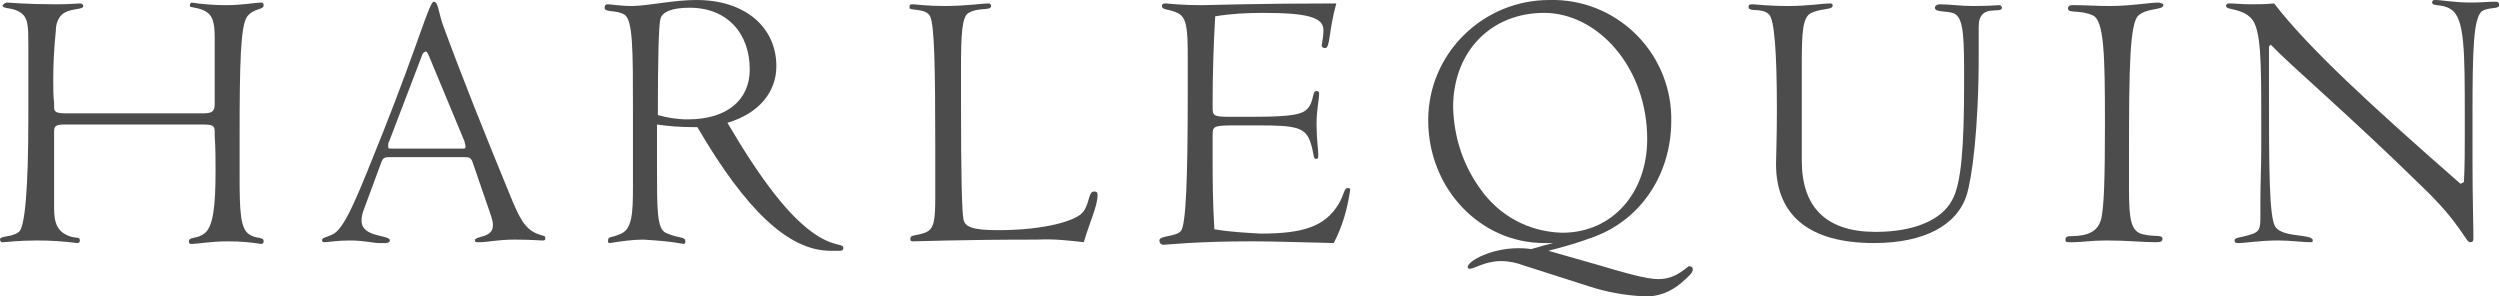
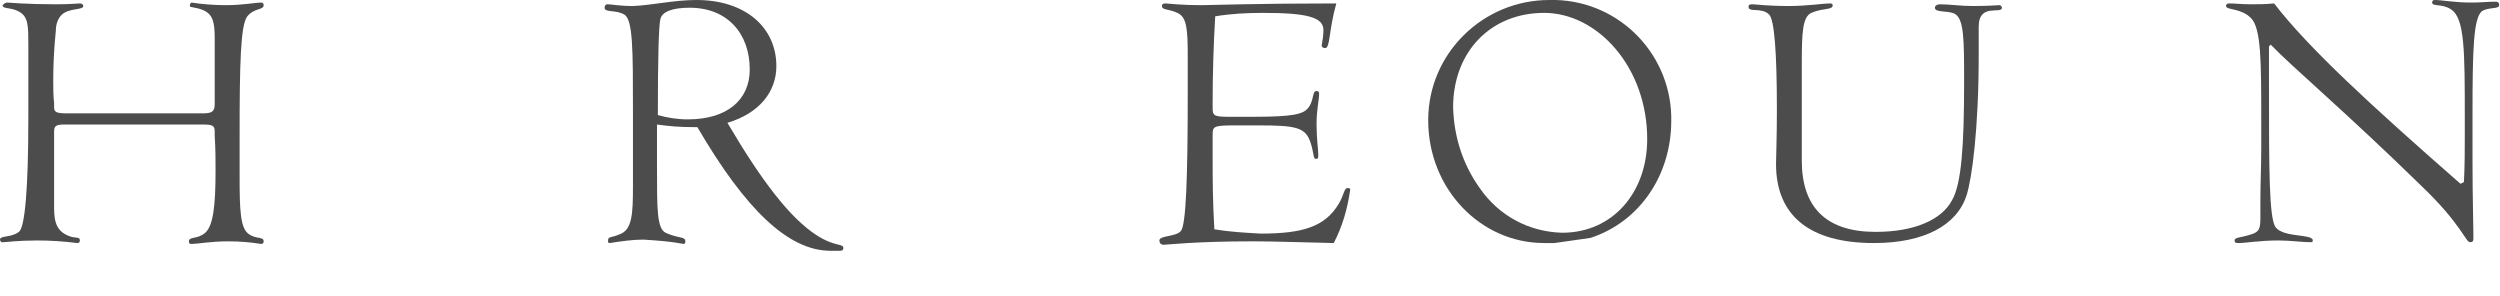
<svg xmlns="http://www.w3.org/2000/svg" version="1.1" id="Layer_1" x="0px" y="0px" viewBox="0 0 291.1 34.5" style="enable-background:new 0 0 291.1 34.5;" xml:space="preserve">
  <style type="text/css">
	.st0{fill:#4c4c4c;}
</style>
  <title>harlequin-logo</title>
  <g id="Layer_2_1_">
    <g id="Layer_1-2">
      <path class="st0" d="M25,15.3c0-0.7-0.3-0.8-1.4-0.8h-16c-1,0-1.3,0.1-1.3,0.8v8.9c0,1.7,0.3,2.9,2.1,3.4c0.5,0.1,0.9,0,0.9,0.4    c0,0.2-0.1,0.3-0.3,0.3C7.4,28.1,5.9,28,4.3,28c-2.2,0-3.6,0.2-3.9,0.2H0.2c-0.1,0-0.2-0.2-0.2-0.3c0-0.5,1.3-0.2,2.2-0.9    c0.7-0.5,1.1-5,1.1-13.3c0-0.8,0-3.5,0-7.9V5.2c0-2.1,0-3.2-1-3.8s-2-0.3-2-0.8c0.1-0.1,0.3-0.3,0.5-0.3s2.3,0.2,5.7,0.2    c1.7,0,2.6-0.1,2.8-0.1s0.4,0.1,0.4,0.3c0,0.5-1.6,0.2-2.5,1C6.7,2.2,6.5,2.9,6.5,3.6C6.3,5.5,6.2,7.5,6.2,9.3c0,1,0,1.9,0.1,2.7    v0.4c0,0.6,0.1,0.8,1.5,0.8h15.7c1,0,1.5-0.1,1.5-1V4.5c0-1.9-0.2-2.8-1.3-3.3c-0.9-0.4-1.6-0.3-1.6-0.5s0.1-0.4,0.2-0.4    c1.3,0.2,2.7,0.3,4,0.3c2,0,3.4-0.3,4.1-0.3c0.2,0,0.3,0.1,0.3,0.3c0,0.6-1.1,0.3-1.9,1.3s-0.9,5.6-0.9,14v4.8    c0,3.8,0.1,5.8,1,6.5s1.8,0.3,1.8,0.9c0,0.2-0.1,0.3-0.3,0.3c-1.3-0.2-2.5-0.3-3.8-0.3c-2.1,0-3.6,0.3-4.2,0.3    c-0.3,0-0.4,0-0.4-0.3c0-0.6,1-0.2,1.9-1s1.2-3,1.2-7.2c0-1.2,0-2.6-0.1-4.1L25,15.3" />
-       <path class="st0" d="M55,18.8c-0.2-0.5-0.5-0.5-0.9-0.5h-8.7c-0.5,0-0.8,0-1,0.6l-2,5.4c-0.2,0.5-0.3,0.9-0.3,1.4    c0,2,3.3,1.6,3.3,2.3c0,0.1-0.1,0.3-0.5,0.3s-0.5,0-0.8,0c-0.6,0-1.7-0.3-3.4-0.3c-1.4,0-2.5,0.2-3,0.2c-0.1,0-0.2-0.1-0.2-0.2    c0-0.4,0.5-0.3,1.4-0.8c1.4-0.9,2.9-4.8,5.7-11.8C48.8,4.8,50,0.2,50.5,0.2s0.5,0.9,1,2.5c2.3,6.3,5,13,8,20.3    c1,2.4,1.6,3.6,3,4.2c0.7,0.3,1,0.2,1,0.5s-0.1,0.3-0.4,0.3s-1.3-0.1-3.2-0.1s-3.2,0.3-3.9,0.3h-0.3c-0.3,0-0.4,0-0.4-0.2    c0-0.6,2.1-0.2,2.1-1.8c0-0.3-0.1-0.7-0.2-1L55,18.8 M49.6,6c-0.1,0-0.3,0.1-0.4,0.3l-3.9,10.2c-0.1,0.1-0.1,0.3-0.1,0.5    c0,0.3,0,0.3,0.5,0.3H54c0.2,0,0.2-0.1,0.2-0.3c0-0.2-0.1-0.3-0.1-0.5L49.9,6.4C49.8,6.2,49.7,6,49.6,6" />
      <path class="st0" d="M95.1,27.4c2.2,1.4,3.1,0.9,3.1,1.5c0,0.2-0.1,0.3-0.4,0.3h-1.1c-4.9,0-9.9-4.8-15.5-14.4h-0.6    c-1.4,0-2.7-0.1-4.1-0.3c0,1,0,1.9,0,2.8v2.3c0,4.8,0,7,1,7.5c1.5,0.7,2.3,0.4,2.3,1c0,0.1,0,0.3-0.2,0.3    c-1.6-0.3-3.1-0.4-4.7-0.5c-1.3,0-2.6,0.2-3.9,0.4c-0.2,0-0.2-0.1-0.2-0.3c0-0.5,0.4-0.3,1.3-0.7c1.5-0.5,1.6-2.3,1.6-5.6v-8.9    c0-7,0-10.5-1-11.1s-2.3-0.2-2.3-0.8c0-0.2,0.1-0.4,0.3-0.4c0,0,0.1,0,0.1,0c0.4,0,1.3,0.2,2.9,0.2C76,0.6,78.5,0,81.1,0    c5.7,0,9.3,3.2,9.3,7.7c0,3-2,5.5-5.7,6.6C88.7,21.1,92,25.4,95.1,27.4 M80.1,13.9c4.6,0,7.2-2.3,7.2-5.8c0-4.2-2.6-7.2-7-7.2    c-2.1,0-3.2,0.5-3.4,1.3s-0.3,4.6-0.3,11.2C77.7,13.7,78.8,13.9,80.1,13.9" />
-       <path class="st0" d="M120.8,27.9c-9,0-13.8,0.2-14.4,0.2c-0.3,0-0.4,0-0.4-0.3c0-0.5,0.6-0.3,1.7-0.7s1.2-1.5,1.2-4.2    c0-1.5,0-3.5,0-6.2c0-8.9-0.1-13.8-0.6-14.8s-2.4-0.6-2.4-1s0.1-0.4,0.4-0.4s1.6,0.2,3.6,0.2c2.6,0,4.4-0.3,5.3-0.3    c0.1,0,0.2,0.2,0.2,0.3c0,0.6-1.4,0.1-2.6,0.8c-0.8,0.4-0.9,2.5-0.9,6.6V12c0,8.3,0.1,12.8,0.3,13.6s1,1.2,4,1.2    c5.5,0,9.1-1.1,9.9-2.1s0.6-2.4,1.3-2.4c0.3,0,0.4,0.1,0.4,0.4c0,1.3-0.9,3.1-1.6,5.5C124.4,28,122.7,27.8,120.8,27.9" />
      <path class="st0" d="M154.3,5.6c-0.2,0-0.4-0.1-0.4-0.3c0.1-0.6,0.2-1.2,0.2-1.8c0-1.5-1.9-2-7.1-2c-1.8,0-3.7,0.1-5.5,0.4    c-0.2,3.4-0.3,6.7-0.3,9.9v0.8c0,0.9,0.2,1,2,1h2.1c3.9,0,6-0.1,6.8-0.8c1-0.9,0.6-2.2,1.2-2.2c0.2,0,0.3,0.1,0.3,0.3    c0,0.7-0.3,1.9-0.3,3.5c0,1.8,0.2,3,0.2,3.6c0,0.4,0,0.5-0.3,0.5s-0.2-0.7-0.6-1.9c-0.6-1.8-1.7-2-6.2-2h-2.5    c-2.6,0-2.7,0.1-2.7,1.1v2.7c0,2.2,0,5,0.2,8.3c1.8,0.3,3.6,0.4,5.4,0.5c4.9,0,7.5-0.8,9.1-3.5c0.6-1,0.6-1.8,1-1.8    s0.3,0.1,0.3,0.3c-0.3,2.1-0.9,4.2-1.9,6.1c-4.1-0.1-7.3-0.2-9.4-0.2c-6.8,0-10,0.4-10.4,0.4S135,28.2,135,28    c0-0.6,1.9-0.4,2.5-1.1s0.8-6.1,0.8-16.1V6.6c0-3.2-0.1-4.6-1.2-5.1s-1.8-0.3-1.8-0.8c0-0.2,0.1-0.3,0.4-0.3s1.6,0.2,4.3,0.2    c1,0,6.2-0.2,15.6-0.2C154.7,3.6,154.9,5.6,154.3,5.6" />
      <path class="st0" d="M181,28.3h-1.2c-7.4,0-13.5-6.3-13.5-14.3c0-7.8,6.4-14,14.1-14c7.7-0.2,14,5.9,14.2,13.5c0,0.2,0,0.4,0,0.6    c0,6.2-3.6,11.7-9.4,13.6 M169.2,12.5c0.1,3.4,1.1,6.6,3.1,9.4c2.2,3.2,5.7,5.1,9.6,5.2c5.9,0,9.9-4.7,9.9-10.9    c0-8.4-5.8-14.7-12-14.7S169.2,6,169.2,12.5" />
      <path class="st0" d="M213.2,0.4c0.1,0,0.2,0.1,0.2,0.2c0,0.6-1.1,0.3-2.5,0.9c-1,0.5-1.1,2.2-1.1,5.9v11.3c0,5.5,2.9,8.3,8.6,8.3    c4.5,0,7.7-1.4,8.9-3.7c1.1-1.9,1.4-6.4,1.4-13.7c0-5,0-7.4-1.1-8c-0.8-0.4-2.3-0.1-2.3-0.7c0-0.2,0.2-0.4,0.6-0.4    c1.1,0,2.4,0.2,3.8,0.2c1.9,0,2.9-0.1,3.1-0.1c0.2,0,0.3,0.2,0.3,0.3c0,0.8-2.7-0.6-2.7,2.2c0,0.2,0,0.3,0,0.5v2.8    c0,8.7-0.8,14.4-1.4,16.3c-1.1,3.5-4.9,5.6-10.8,5.6c-7.5,0-11.4-3.2-11.4-9.2c0-0.9,0.1-3,0.1-6.3c0-6.8-0.3-10.5-0.9-11.1    c-0.9-0.9-2.4-0.2-2.4-0.9c0-0.3,0.2-0.3,0.5-0.3s1.7,0.2,4.1,0.2S212.1,0.4,213.2,0.4" />
-       <path class="st0" d="M251.9,0.6c0,0.6-1.9,0.3-2.9,1.2s-1.1,6-1.1,15.9v4.2c0,3.7,0.2,5.1,1.7,5.4c1.3,0.3,2.2,0,2.2,0.5    c0,0.3-0.2,0.4-0.7,0.4h-0.3c-1.3,0-3.1-0.2-5.5-0.2c-1.7,0-3,0.2-3.7,0.2c-0.2,0-0.5,0-0.7,0s-0.4,0-0.4-0.3s0.2-0.4,0.6-0.4    c2.1,0,3.1-0.6,3.5-1.8s0.5-5,0.5-11.4c0-7.9-0.1-11.9-1.4-12.5c-1.5-0.7-2.9-0.2-2.9-0.8c0-0.3,0.2-0.4,0.5-0.4h0.2    c1.3,0,2.7,0.1,4.1,0.1c2.6,0,4.6-0.4,5.8-0.4C251.7,0.4,251.9,0.4,251.9,0.6" />
      <path class="st0" d="M264.2,5.4v4c0,10.5,0,16.1,0.8,17.1c1,1.2,4.3,0.7,4.3,1.5c0,0.2-0.1,0.2-0.3,0.2c-1,0-2.3-0.2-3.7-0.2    c-2.2,0-3.8,0.3-4.6,0.3c-0.3,0-0.5,0-0.5-0.3c0-0.4,0.7-0.3,1.9-0.7c1-0.3,1.1-0.7,1.1-2v-2c0-1.9,0.1-3.9,0.1-6.1v-3.1    c0-6.9,0-10.8-1.2-12s-2.9-0.9-2.9-1.4c0-0.2,0.1-0.3,0.4-0.3c0.6,0,1.4,0.1,2.5,0.1c0.8,0,1.7,0,2.7-0.1c4,5.2,11.3,11.9,21.7,21    l0.4-0.2c0.1-2,0.1-3.7,0.1-5.1v-2.3c0-7.8,0-11.7-1.6-12.7c-1-0.7-2.2-0.3-2.2-0.8c0-0.2,0.1-0.3,0.3-0.3c0.8,0,2.3,0.3,4.3,0.3    c1,0,1.9-0.1,2.6-0.1c0.4,0,0.6,0,0.6,0.4c0,0.5-1.2,0.2-2,0.7c-1,0.8-1.1,4.6-1.1,12v5.5c0,4.2,0.1,7,0.1,8.4c0,0.2,0,0.4,0,0.6    c0,0.3-0.1,0.4-0.4,0.4c-0.5,0-1-2.1-5.6-6.5c-8.9-8.7-15-13.8-17.6-16.5L264.2,5.4" />
-       <path class="st0" d="M188.2,26.2c-1.8,1.3-4.8,2.2-7.9,3l5.6,1.6c3.4,1,5.8,1.7,7.2,1.7c2.2,0,3.3-1.5,3.6-1.5    c0.2,0,0.4,0.1,0.4,0.3c0,0,0,0,0,0.1c0,0.4-0.5,0.8-1.4,1.6c-1.2,1-2.7,1.6-4.3,1.5c-2.2-0.1-4.4-0.5-6.5-1.2l-7.5-2.4    c-0.8-0.3-1.7-0.5-2.6-0.5c-1.9,0-3.1,0.9-3.7,0.9c-0.1,0-0.2-0.1-0.2-0.2c0,0,0,0,0,0c0-0.7,2.7-2.2,5.9-2.2c0.3,0,0.8,0,1.5,0.1    c0.7-0.2,1.7-0.5,2.9-0.8" />
    </g>
  </g>
</svg>